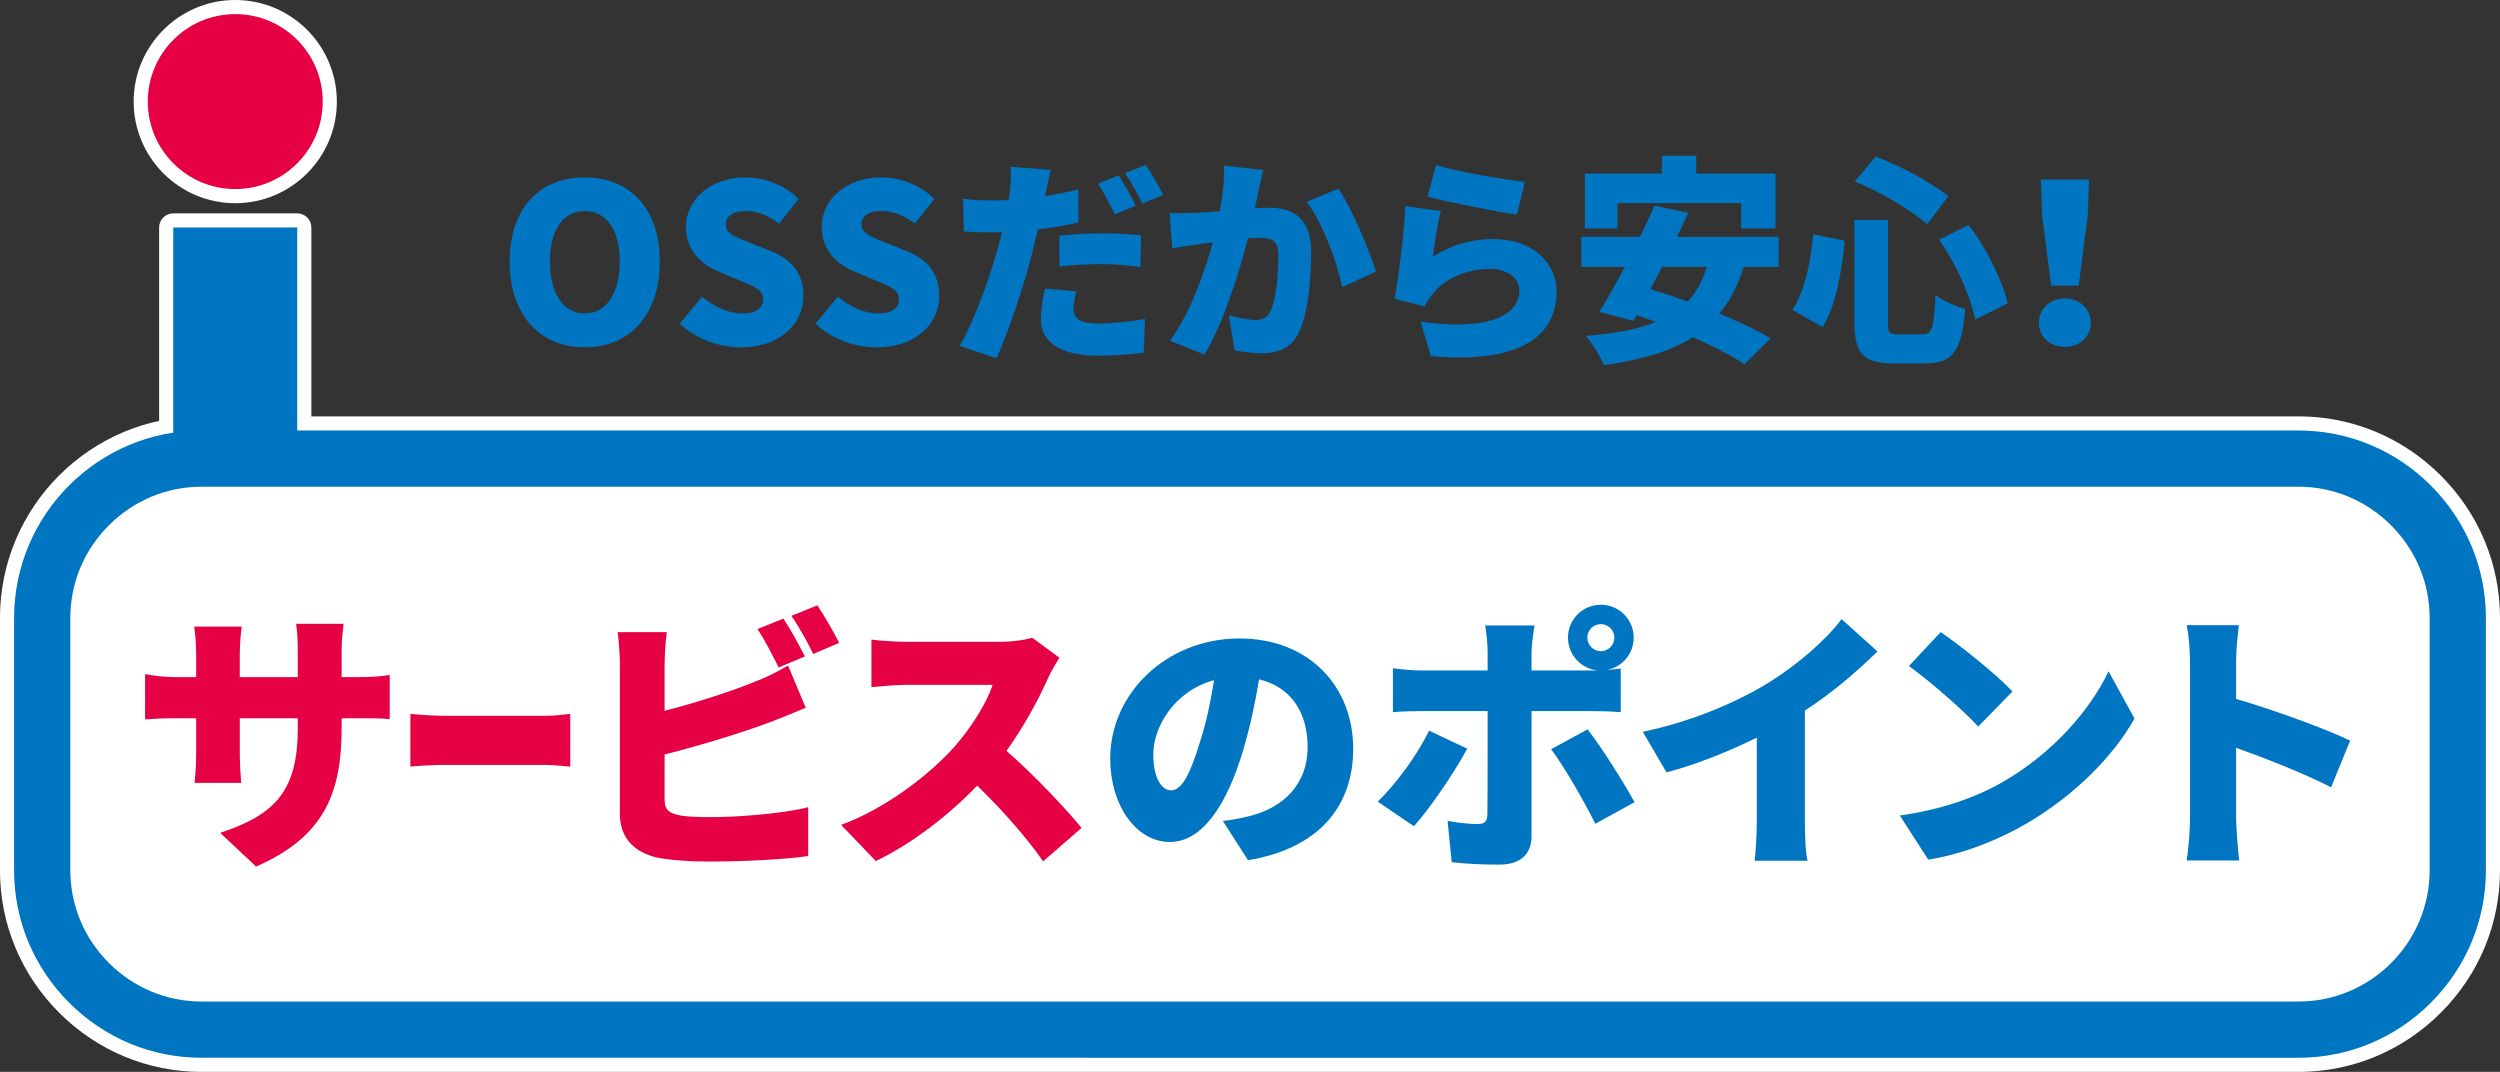
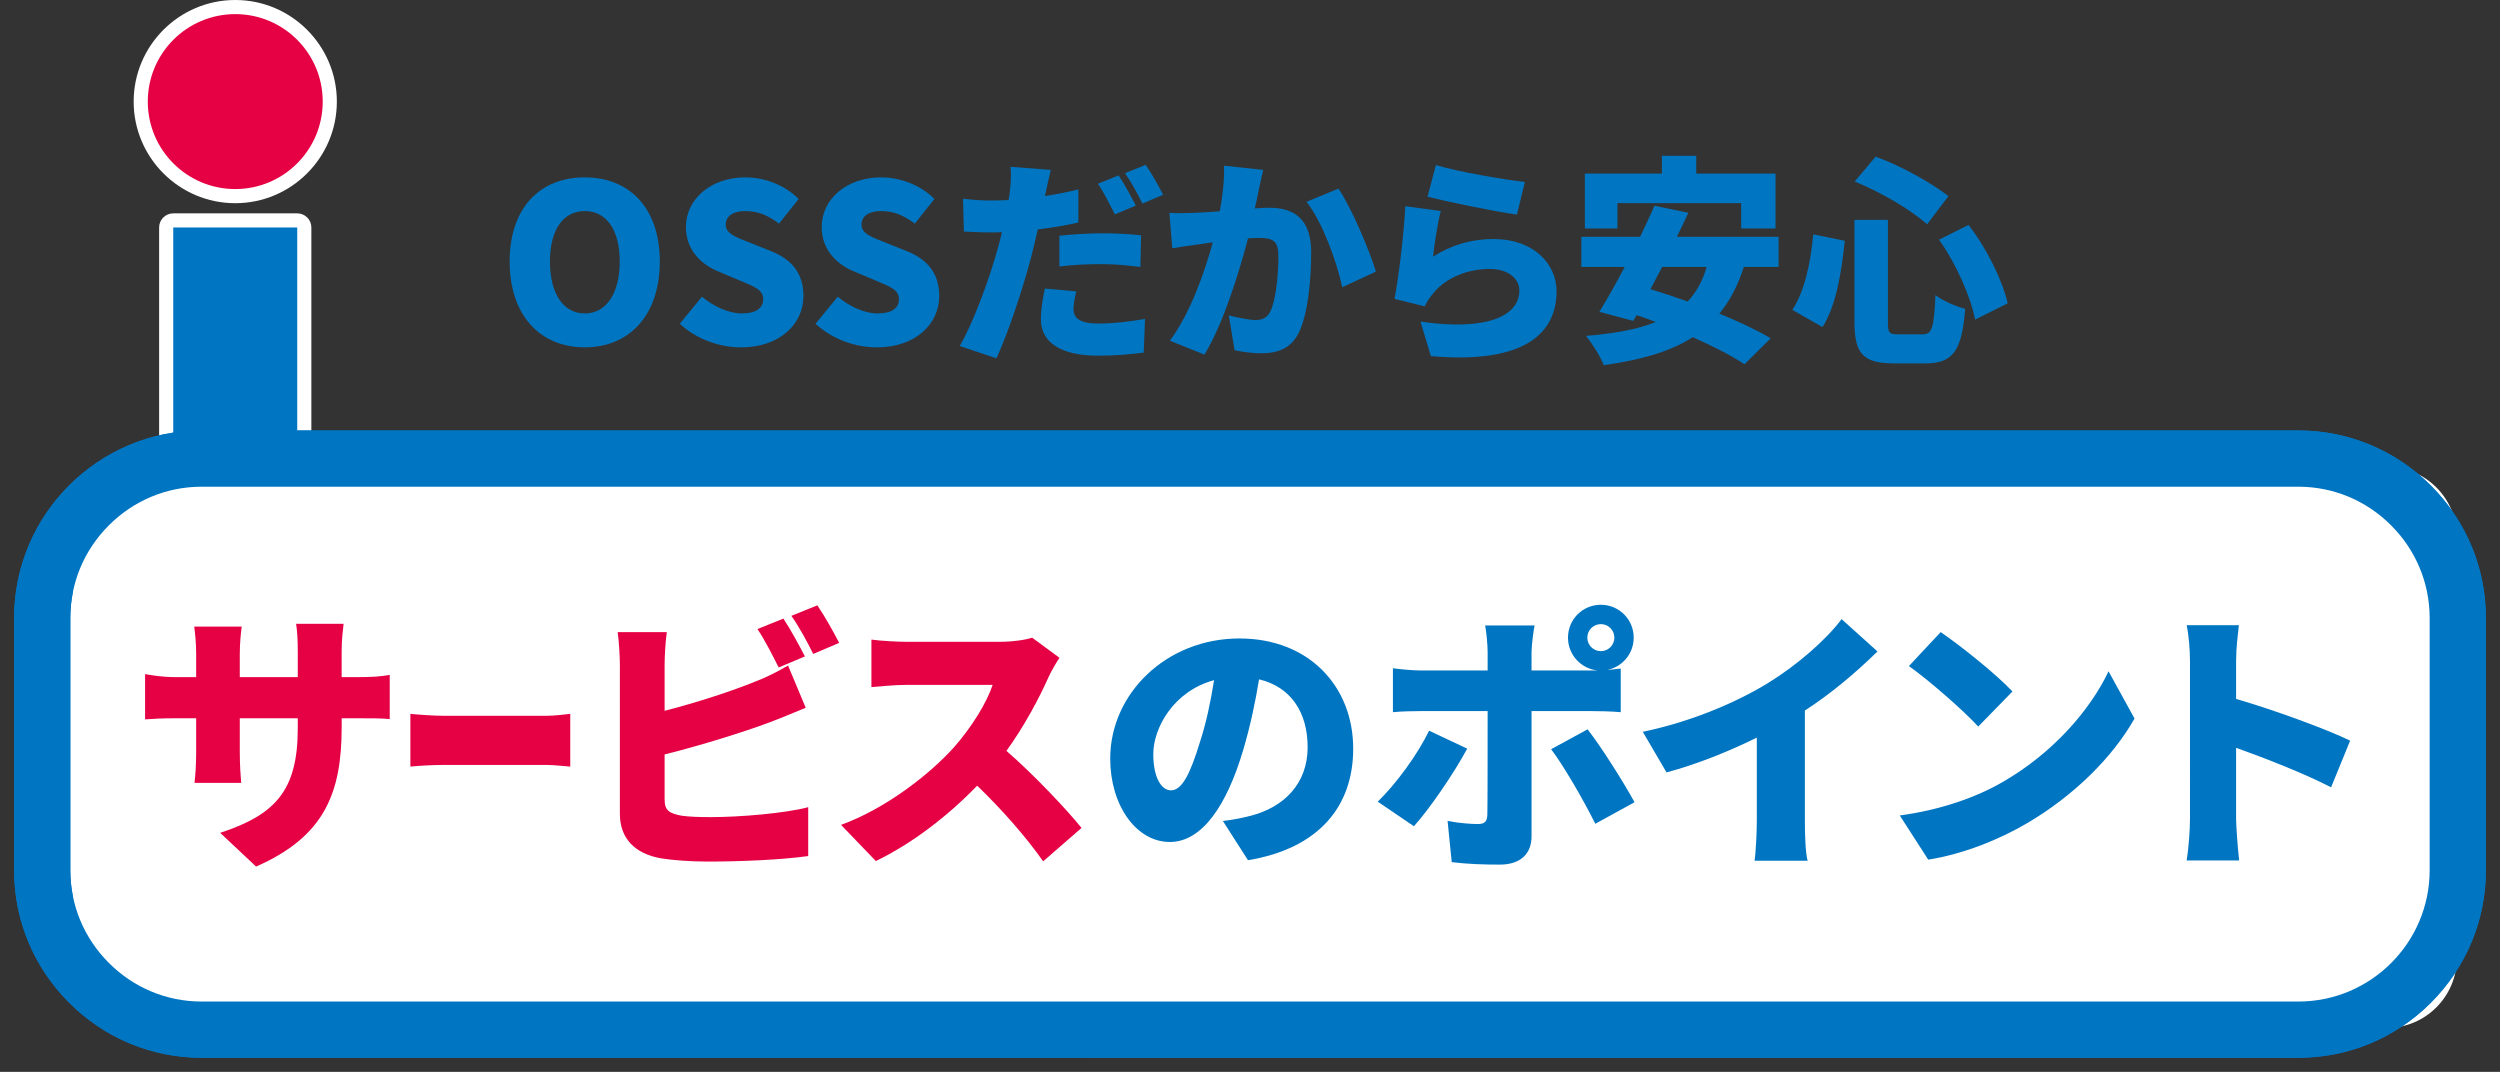
<svg xmlns="http://www.w3.org/2000/svg" version="1.1" id="レイヤー_1" x="0px" y="0px" viewBox="0 0 183.317 78.599" style="enable-background:new 0 0 183.317 78.599;" xml:space="preserve">
  <rect x="0" y="0" width="183.317" height="78.599" fill="#333333" stroke="none" />
  <style type="text/css">
	.st0{fill:#FFFFFF;}
	.st1{fill:#E60044;}
	.st2{fill:#0075C2;}
</style>
  <g>
    <g>
      <g>
        <path class="st0" d="M175.016,74.339H9.454c-2.266,0-4.104-1.837-4.104-4.104V39.372c0-2.266,1.837-4.104,4.104-4.104h165.562     c2.266,0,4.104,1.837,4.104,4.104v30.864C179.12,72.502,177.283,74.339,175.016,74.339z" />
        <path class="st0" d="M175.017,75.375H9.454c-2.834,0-5.14-2.306-5.14-5.14V39.372c0-2.834,2.306-5.14,5.14-5.14h165.562     c2.834,0,5.14,2.306,5.14,5.14v30.864C180.156,73.07,177.851,75.375,175.017,75.375z M9.454,36.305     c-1.691,0-3.067,1.376-3.067,3.067v30.864c0,1.691,1.376,3.067,3.067,3.067h165.562c1.691,0,3.067-1.376,3.067-3.067V39.372     c0-1.691-1.376-3.067-3.067-3.067H9.454z" />
      </g>
      <g>
        <g>
          <g>
            <path class="st1" d="M17.251,13.863c3.541,0,6.413-2.871,6.413-6.414s-2.871-6.414-6.413-6.414       c-3.543,0-6.414,2.872-6.414,6.414S13.708,13.863,17.251,13.863z" />
            <path class="st0" d="M17.251,14.9c-4.108,0-7.45-3.342-7.45-7.45S13.143,0,17.251,0C21.358,0,24.7,3.342,24.7,7.45       S21.358,14.9,17.251,14.9z M17.251,2.072c-2.965,0-5.378,2.412-5.378,5.378s2.413,5.378,5.378,5.378       c2.964,0,5.377-2.412,5.377-5.378S20.215,2.072,17.251,2.072z" />
          </g>
          <g>
            <g>
-               <rect x="12.704" y="16.681" class="st2" width="9.091" height="17.123" />
              <path class="st0" d="M21.795,34.841h-9.091c-0.572,0-1.036-0.464-1.036-1.036V16.681c0-0.572,0.464-1.036,1.036-1.036h9.091        c0.572,0,1.036,0.464,1.036,1.036v17.123C22.831,34.377,22.367,34.841,21.795,34.841z M13.74,32.768h7.019V17.717H13.74        V32.768z" />
            </g>
            <g>
              <path class="st2" d="M168.534,77.563c3.658,0,7.109-1.433,9.712-4.036c2.601-2.604,4.036-6.052,4.036-9.712v-18.5        c0-3.66-1.434-7.107-4.036-9.711c-2.603-2.604-6.054-4.038-9.712-4.038H14.782c-7.582,0-13.748,6.168-13.748,13.748v18.5        c0,3.66,1.433,7.109,4.037,9.712c2.603,2.603,6.051,4.036,9.712,4.036L168.534,77.563L168.534,77.563z M14.782,73.44        c-2.558,0-4.973-1.005-6.797-2.829c-1.825-1.825-2.829-4.237-2.829-6.797v-18.5c0-2.558,1.004-4.971,2.829-6.795        c1.825-1.825,4.238-2.83,6.797-2.83h153.751c2.558,0,4.971,1.005,6.796,2.83c1.824,1.824,2.829,4.238,2.829,6.795v18.5        c0,5.308-4.319,9.626-9.625,9.626C168.533,73.44,14.782,73.44,14.782,73.44z" />
-               <path class="st0" d="M168.534,78.599H14.783c-3.937,0-7.647-1.542-10.445-4.34s-4.34-6.508-4.34-10.444v-18.5        c0-8.152,6.632-14.784,14.785-14.784h153.751c3.936,0,7.646,1.542,10.444,4.341c2.798,2.8,4.339,6.509,4.339,10.443v18.5        c0,3.935-1.541,7.644-4.339,10.444C176.18,77.058,172.471,78.599,168.534,78.599z M14.783,32.602        c-7.01,0-12.713,5.703-12.713,12.712v18.5c0,3.383,1.326,6.572,3.733,8.979c2.407,2.408,5.596,3.733,8.979,3.733h153.751        c3.383,0,6.572-1.326,8.979-3.733c2.407-2.409,3.732-5.598,3.732-8.98v-18.5c0-3.381-1.326-6.569-3.732-8.978        c-2.407-2.408-5.596-3.734-8.979-3.734H14.783V32.602z M168.534,74.476H14.783c-2.835,0-5.509-1.112-7.53-3.132        c-2.02-2.021-3.132-4.694-3.132-7.529v-18.5c0-2.836,1.112-5.509,3.133-7.528c2.021-2.021,4.694-3.133,7.529-3.133h153.751        c2.835,0,5.508,1.113,7.529,3.134c2.02,2.02,3.132,4.693,3.132,7.527v18.5C179.195,69.693,174.412,74.476,168.534,74.476z         M14.783,36.725c-2.281,0-4.435,0.897-6.064,2.527c-1.629,1.627-2.526,3.78-2.526,6.062v18.5c0,2.282,0.897,4.435,2.526,6.064        c1.628,1.629,3.782,2.526,6.064,2.526h153.751c4.736,0,8.589-3.853,8.589-8.589v-18.5c0-2.281-0.897-4.434-2.526-6.062        c-1.629-1.629-3.782-2.527-6.063-2.527L14.783,36.725L14.783,36.725z" />
            </g>
            <g>
              <path class="st2" d="M48.527,42.13H11.903c-0.868,0-1.591,0.803-1.591,1.768v1.019c0,0.964,0.723,1.715,1.591,1.715h5.066        h13.217h4.209c0.868,0,0.966,0.804,0.797,1.769l-1.777,10.076c-0.161,0.911,0.373,1.715,1.242,1.715h10.998        c0.867,0,1.734-0.804,1.894-1.715l2.571-14.579C50.29,42.933,49.395,42.13,48.527,42.13z" />
              <path class="st0" d="M45.655,61.228H34.656c-0.686,0-1.302-0.284-1.736-0.801c-0.474-0.565-0.666-1.342-0.526-2.131        l1.776-10.075c0.046-0.261,0.055-0.438,0.052-0.553l-22.321-0.001c-1.449,0-2.627-1.234-2.627-2.751v-1.019        c0-1.546,1.178-2.804,2.627-2.804h36.625c0.773,0,1.542,0.366,2.058,0.979c0.484,0.577,0.682,1.289,0.556,2.004l-2.571,14.58        C48.32,60.074,47.013,61.228,45.655,61.228z M11.902,43.166c-0.262,0-0.555,0.313-0.555,0.732v1.019        c0,0.374,0.249,0.679,0.555,0.679h22.492c0.75,0,1.194,0.341,1.434,0.627c0.443,0.527,0.569,1.298,0.383,2.357l-1.776,10.077        c-0.038,0.214,0.013,0.367,0.073,0.438c0.03,0.036,0.067,0.061,0.148,0.061h10.998c0.318,0,0.793-0.404,0.874-0.858        l2.571-14.58c0.007-0.038,0.028-0.158-0.102-0.312c-0.119-0.141-0.312-0.24-0.471-0.24        C48.526,43.166,11.902,43.166,11.902,43.166z" />
            </g>
            <g>
              <path class="st2" d="M29.184,50.738h-6.947c-0.868,0-1.685,0.804-1.856,1.77l-2.244,12.723C17.968,66.196,18.55,67,19.418,67        h6.947c0.868,0,1.685-0.804,1.856-1.769l2.244-12.723C30.633,51.542,30.051,50.738,29.184,50.738z" />
-               <path class="st0" d="M26.364,68.036h-6.947c-0.694,0-1.321-0.29-1.763-0.816c-0.482-0.575-0.678-1.364-0.538-2.168        l2.244-12.725c0.26-1.472,1.523-2.626,2.876-2.626h6.946c0.695,0,1.321,0.29,1.764,0.817c0.482,0.575,0.678,1.365,0.537,2.168        L29.24,65.411C28.98,66.883,27.717,68.036,26.364,68.036z M22.237,51.774c-0.312,0-0.745,0.399-0.835,0.914l-2.244,12.723        c-0.034,0.194-0.003,0.373,0.083,0.475c0.045,0.054,0.098,0.078,0.176,0.078h6.947c0.312,0,0.744-0.399,0.835-0.913        l2.244-12.723c0.034-0.195,0.003-0.373-0.083-0.476c-0.046-0.054-0.099-0.078-0.177-0.078        C29.183,51.774,22.237,51.774,22.237,51.774z" />
            </g>
            <g>
              <path class="st2" d="M90.367,43.898v3.377c0,0.965-0.723,1.876-1.544,1.983l-8.057,1.447        c-0.867,0.162-1.544,1.073-1.544,1.984v12.542c0,0.965-0.722,1.769-1.591,1.769H66.584c-0.869,0-1.592-0.804-1.592-1.769        V55.207c0-0.964-0.676-1.607-1.544-1.447l-10.081,1.77c-0.87,0.106-1.544-0.537-1.544-1.501v-3.378        c0-0.965,0.674-1.875,1.544-2.036l35.455-6.218C89.643,42.236,90.367,42.933,90.367,43.898z" />
              <path class="st0" d="M77.631,68.036H66.584c-1.449,0-2.628-1.258-2.628-2.805V55.207c0-0.214-0.067-0.346-0.129-0.398        c-0.018-0.014-0.065-0.055-0.191-0.03L53.547,56.55c-0.75,0.095-1.416-0.106-1.922-0.555c-0.54-0.478-0.837-1.176-0.837-1.966        v-3.378c0-1.489,1.028-2.802,2.391-3.055l35.465-6.219c0.638-0.126,1.315,0.047,1.836,0.476        c0.586,0.482,0.923,1.228,0.923,2.045v3.377c0,1.484-1.097,2.834-2.446,3.01l-8.007,1.44        c-0.352,0.065-0.691,0.535-0.691,0.964v12.542C80.258,66.778,79.08,68.036,77.631,68.036z M63.714,52.698        c0.529,0,1.03,0.177,1.439,0.518c0.556,0.463,0.875,1.189,0.875,1.991v10.024c0,0.419,0.293,0.733,0.556,0.733h11.047        c0.262,0,0.555-0.313,0.555-0.733V52.689c0-1.433,1.05-2.752,2.39-3.002l8.064-1.449c0.302-0.041,0.691-0.465,0.691-0.962        v-3.377c0-0.227-0.086-0.378-0.167-0.444c-0.058-0.047-0.102-0.046-0.141-0.04l-35.476,6.222        c-0.319,0.059-0.687,0.507-0.687,1.015v3.378c0,0.186,0.05,0.336,0.138,0.414c0.022,0.02,0.091,0.076,0.244,0.058L63.27,52.74        C63.419,52.712,63.568,52.698,63.714,52.698z" />
            </g>
            <g>
              <path class="st2" d="M93.242,65.231V43.898c0-0.965,0.722-1.768,1.591-1.768h6.995c0.868,0,1.591,0.803,1.591,1.768v21.333        c0,0.965-0.723,1.769-1.591,1.769h-6.995C93.964,67,93.242,66.196,93.242,65.231z M125.176,59.764l3.038-1.18        c0.821-0.268,1.496,0.268,1.496,1.18v3.214c0,0.965-0.675,1.984-1.496,2.306l-3.038,1.125c-0.821,0.321-2.172,0.59-3.04,0.59        h-11.191c-0.868,0-1.544-0.804-1.544-1.769V43.898c0-0.965,0.676-1.768,1.544-1.768h11.191c0.868,0,1.593,0.803,1.593,1.768        v14.631C123.729,59.496,124.355,60.031,125.176,59.764z" />
-               <path class="st0" d="M122.136,68.036h-11.191c-1.423,0-2.58-1.258-2.58-2.805V43.898c0-1.546,1.157-2.804,2.58-2.804h11.191        c1.45,0,2.629,1.258,2.629,2.804v14.631c0,0.136,0.023,0.223,0.042,0.267l3.032-1.177c0.746-0.247,1.459-0.148,2.005,0.249        c0.573,0.415,0.901,1.106,0.901,1.897v3.214c0,1.383-0.926,2.789-2.153,3.271l-3.057,1.132        C124.591,67.752,123.121,68.036,122.136,68.036z M110.945,43.166c-0.275,0-0.508,0.335-0.508,0.732v21.333        c0,0.391,0.237,0.733,0.508,0.733h11.191c0.725,0,1.945-0.237,2.663-0.519l3.056-1.132c0.369-0.145,0.819-0.764,0.819-1.334        v-3.214c0-0.138-0.035-0.206-0.048-0.221c0.005,0.007-0.03,0.006-0.089,0.026l-2.985,1.161        c-0.018,0.007-0.037,0.014-0.055,0.02c-0.68,0.221-1.374,0.127-1.903-0.257c-0.572-0.416-0.9-1.132-0.9-1.964V43.898        c0-0.419-0.294-0.732-0.557-0.732H110.945z M125.176,59.764h0.01H125.176z M101.828,68.036h-6.995        c-1.449,0-2.627-1.258-2.627-2.805V43.898c0-1.546,1.179-2.804,2.627-2.804h6.995c1.449,0,2.627,1.258,2.627,2.804v21.333        C104.455,66.778,103.276,68.036,101.828,68.036z M94.833,43.166c-0.262,0-0.555,0.313-0.555,0.732v21.333        c0,0.419,0.293,0.733,0.555,0.733h6.995c0.262,0,0.555-0.313,0.555-0.733V43.898c0-0.419-0.293-0.732-0.555-0.732H94.833z" />
            </g>
            <g>
              <path class="st2" d="M170.129,65.767l-9.504-10.56c-0.579-0.643-0.579-1.768,0.096-2.412c0,0,4.947-4.862,5.219-5.291        c0.343-0.541,0.549-1.181,0.549-1.869c0-1.936-1.57-3.506-3.505-3.506H134.19c-0.868,0-1.591,0.803-1.591,1.768v1.019        c0,0.964,0.723,1.715,1.591,1.715h16.885c0.867,0,1.061,0.536,0.384,1.179l-17.703,18.008        C133.129,66.463,133.322,67,134.19,67h10.998c0.821,0,2.074-0.537,2.702-1.181l5.209-5.304        c0.627-0.644,1.688-0.644,2.268,0.053l4.679,5.199c0.627,0.643,1.832,1.233,2.7,1.233h6.899        C170.514,67,170.707,66.41,170.129,65.767z" />
              <path class="st0" d="M169.646,68.036h-6.899c-1.256,0-2.711-0.796-3.442-1.545l-4.708-5.23        c-0.128-0.153-0.259-0.183-0.351-0.186c-0.151-0.003-0.298,0.054-0.405,0.163l-5.211,5.308        c-0.814,0.835-2.327,1.491-3.442,1.491H134.19c-1.19,0-1.603-0.674-1.726-0.964c-0.125-0.296-0.321-1.082,0.55-1.976        l17.133-17.428H134.19c-1.449,0-2.627-1.234-2.627-2.751v-1.019c0-1.546,1.179-2.804,2.627-2.804h28.795        c2.504,0,4.542,2.037,4.542,4.542c0,0.854-0.246,1.692-0.711,2.425c-0.223,0.351-2.029,2.193-5.367,5.475        c-0.284,0.271-0.256,0.753-0.052,0.98l9.503,10.559l0,0c0.577,0.641,0.747,1.37,0.466,1.999        C171.236,67.363,170.81,68.036,169.646,68.036z M154.227,59.002c0.034,0,0.068,0,0.102,0.002        c0.713,0.028,1.382,0.356,1.835,0.901l4.653,5.169c0.433,0.443,1.385,0.89,1.93,0.89h6.165l-9.057-10.063        c-0.975-1.083-0.905-2.848,0.151-3.855c2.279-2.241,4.813-4.782,5.086-5.136c0.227-0.36,0.361-0.814,0.361-1.274        c0-1.361-1.108-2.469-2.469-2.469H134.19c-0.262,0-0.555,0.313-0.555,0.732v1.019c0,0.374,0.249,0.679,0.555,0.679h16.885        c1.204,0,1.608,0.687,1.726,0.981c0.121,0.303,0.302,1.102-0.628,1.985l-17.106,17.402h10.121c0.502,0,1.505-0.4,1.961-0.868        l5.211-5.308C152.85,59.286,153.526,59.002,154.227,59.002z" />
            </g>
          </g>
        </g>
      </g>
    </g>
    <path class="st0" d="M175.016,74.339H9.454c-2.266,0-4.104-1.837-4.104-4.104V39.372c0-2.266,1.837-4.104,4.104-4.104h165.562   c2.266,0,4.104,1.837,4.104,4.104v30.864C179.12,72.502,177.283,74.339,175.016,74.339z" />
    <path class="st1" d="M17.251,13.863c3.541,0,6.413-2.871,6.413-6.414s-2.871-6.414-6.413-6.414c-3.543,0-6.414,2.872-6.414,6.414   S13.708,13.863,17.251,13.863z" />
    <rect x="12.704" y="16.681" class="st2" width="9.091" height="17.123" />
    <path class="st2" d="M168.534,77.563c3.658,0,7.109-1.433,9.712-4.036c2.601-2.604,4.036-6.052,4.036-9.712v-18.5   c0-3.66-1.434-7.107-4.036-9.711c-2.603-2.604-6.054-4.038-9.712-4.038H14.782c-7.582,0-13.748,6.168-13.748,13.748v18.5   c0,3.66,1.433,7.109,4.037,9.712c2.603,2.603,6.051,4.036,9.712,4.036L168.534,77.563L168.534,77.563z M14.782,73.44   c-2.558,0-4.973-1.005-6.797-2.829c-1.825-1.825-2.829-4.237-2.829-6.797v-18.5c0-2.558,1.004-4.971,2.829-6.795   c1.825-1.825,4.238-2.83,6.797-2.83h153.751c2.558,0,4.971,1.005,6.796,2.83c1.824,1.824,2.829,4.238,2.829,6.795v18.5   c0,5.308-4.319,9.626-9.625,9.626C168.533,73.44,14.782,73.44,14.782,73.44z" />
  </g>
  <g>
    <path class="st1" d="M26.127,49.652c1.174,0,1.741-0.041,2.45-0.162v3.239c-0.567-0.061-1.276-0.061-2.43-0.061h-1.093v0.648   c0,4.799-1.235,8.019-6.277,10.226l-2.632-2.471c4.05-1.336,5.69-3.098,5.69-7.674v-0.729h-4.252v2.45   c0,0.992,0.061,1.782,0.102,2.288h-3.422c0.061-0.506,0.122-1.296,0.122-2.288v-2.45h-1.458c-1.093,0-1.701,0.041-2.288,0.081   v-3.32c0.466,0.081,1.195,0.223,2.288,0.223h1.458v-1.681c0-0.83-0.081-1.539-0.142-2.025h3.482   c-0.061,0.486-0.142,1.175-0.142,2.046v1.66h4.252v-1.903c0-0.83-0.041-1.499-0.122-2.005h3.482   c-0.061,0.526-0.142,1.175-0.142,2.005v1.903H26.127z" />
    <path class="st1" d="M30.092,52.345c0.567,0.061,1.758,0.142,2.452,0.142h7.527c0.638,0,1.333-0.102,1.744-0.142v3.867   c-0.369-0.021-1.163-0.122-1.744-0.122h-7.527c-0.808,0-1.871,0.062-2.452,0.122V52.345z" />
    <path class="st1" d="M48.736,58.662c0,0.789,0.385,0.992,1.255,1.153c0.587,0.081,1.296,0.102,2.146,0.102   c2.106,0,5.467-0.283,7.127-0.729v3.584c-2.004,0.283-5.083,0.404-7.33,0.404c-1.377,0-2.612-0.101-3.503-0.242   c-1.863-0.345-2.977-1.438-2.977-3.261V48.72c0-0.445-0.061-1.681-0.162-2.369h3.604c-0.101,0.688-0.162,1.782-0.162,2.369v3.401   c2.369-0.607,4.961-1.457,6.601-2.126c0.79-0.304,1.519-0.647,2.45-1.194l1.296,3.098c-0.891,0.365-1.903,0.79-2.612,1.054   c-1.944,0.729-5.062,1.7-7.735,2.368V58.662z M57.099,48.943c-0.425-0.83-1.013-2.024-1.559-2.814l1.903-0.77   c0.506,0.749,1.215,2.065,1.579,2.774L57.099,48.943z M59.933,44.387c0.527,0.77,1.255,2.065,1.6,2.754l-1.903,0.81   c-0.405-0.83-1.053-2.024-1.6-2.794L59.933,44.387z" />
    <path class="st1" d="M77.687,48.234c-0.182,0.264-0.607,0.973-0.83,1.479c-0.668,1.498-1.742,3.523-3.058,5.346   c1.964,1.701,4.394,4.272,5.507,5.649l-2.814,2.45c-1.296-1.843-3.017-3.787-4.839-5.549c-2.126,2.207-4.778,4.253-7.431,5.528   l-2.551-2.652c3.28-1.195,6.479-3.686,8.282-5.69c1.316-1.498,2.41-3.28,2.834-4.576H66.49c-0.911,0-2.025,0.122-2.592,0.162   v-3.482c0.708,0.102,2.004,0.162,2.592,0.162h6.763c1.013,0,1.964-0.142,2.43-0.304L77.687,48.234z" />
    <path class="st2" d="M89.67,60.2c0.851-0.101,1.396-0.223,1.964-0.364c2.551-0.628,4.251-2.409,4.251-5.042   c0-2.592-1.255-4.434-3.563-4.98c-0.264,1.619-0.628,3.381-1.175,5.224c-1.194,4.01-2.996,6.702-5.365,6.702   c-2.471,0-4.374-2.692-4.374-6.115c0-4.758,4.11-8.808,9.477-8.808c5.102,0,8.341,3.523,8.341,8.079c0,4.212-2.49,7.31-7.713,8.181   L89.67,60.2z M89.022,49.874c-2.976,0.81-4.455,3.503-4.455,5.427c0,1.741,0.608,2.652,1.296,2.652c0.81,0,1.417-1.215,2.126-3.544   C88.435,53.053,88.779,51.453,89.022,49.874z" />
    <path class="st2" d="M107.584,54.896c-0.972,1.822-2.834,4.516-3.907,5.689l-2.652-1.802c1.356-1.316,2.915-3.442,3.766-5.204   L107.584,54.896z M112.303,52.142v9.193c0,1.234-0.77,2.064-2.329,2.064c-1.215,0-2.39-0.04-3.523-0.182l-0.304-3.018   c0.851,0.162,1.722,0.224,2.207,0.224c0.507,0,0.688-0.162,0.709-0.688c0.021-0.567,0.021-6.521,0.021-7.594h-4.859   c-0.607,0-1.499,0.021-2.086,0.081v-3.22c0.628,0.081,1.458,0.162,2.086,0.162h4.859v-1.356c0-0.567-0.102-1.56-0.183-1.944h3.625   c-0.062,0.284-0.223,1.418-0.223,1.965v1.336h4.354c0.142,0,0.323,0,0.506,0c-1.235-0.121-2.187-1.154-2.187-2.409   c0-1.337,1.072-2.41,2.409-2.41c1.336,0,2.409,1.073,2.409,2.41c0,1.174-0.83,2.146-1.943,2.369   c0.385-0.041,0.729-0.061,0.992-0.102v3.199c-0.688-0.061-1.579-0.081-2.167-0.081H112.303z M116.413,53.479   c1.012,1.296,2.632,3.867,3.442,5.345l-2.876,1.58c-0.911-1.822-2.308-4.232-3.239-5.467L116.413,53.479z M117.385,47.748   c0.547,0,0.992-0.445,0.992-0.992s-0.445-0.992-0.992-0.992s-0.992,0.445-0.992,0.992S116.838,47.748,117.385,47.748z" />
    <path class="st2" d="M132.345,60.181c0,0.972,0.041,2.369,0.202,2.936h-3.888c0.081-0.547,0.162-1.964,0.162-2.936v-6.095   c-2.045,1.012-4.414,1.964-6.621,2.551l-1.741-2.977c3.624-0.749,7.026-2.228,9.294-3.645c2.045-1.275,4.131-3.078,5.285-4.616   l2.632,2.369c-1.62,1.579-3.381,3.077-5.325,4.333V60.181z" />
    <path class="st2" d="M146.88,57.325c3.645-2.105,6.378-5.244,7.734-8.1l1.903,3.463c-1.619,2.875-4.495,5.689-7.876,7.674   c-2.065,1.215-4.698,2.269-7.249,2.673l-2.086-3.239C142.283,59.391,144.896,58.48,146.88,57.325z M147.568,50.704l-2.511,2.571   c-1.073-1.174-3.625-3.401-5.083-4.435l2.329-2.49C143.701,47.303,146.354,49.408,147.568,50.704z" />
    <path class="st2" d="M170.931,57.731c-2.045-1.053-4.818-2.126-6.965-2.896v5.204c0,0.546,0.121,2.146,0.223,3.057h-3.848   c0.142-0.87,0.243-2.227,0.243-3.057V48.477c0-0.81-0.081-1.862-0.243-2.632h3.827c-0.081,0.77-0.202,1.66-0.202,2.632v2.774   c2.733,0.789,6.661,2.228,8.362,3.058L170.931,57.731z" />
  </g>
  <g>
    <path class="st2" d="M37.371,19.173c0-3.939,2.228-6.167,5.505-6.167s5.505,2.244,5.505,6.167c0,3.939-2.228,6.296-5.505,6.296   S37.371,23.112,37.371,19.173z M45.443,19.173c0-2.325-0.984-3.697-2.566-3.697c-1.583,0-2.551,1.372-2.551,3.697   c0,2.341,0.968,3.81,2.551,3.81C44.458,22.983,45.443,21.514,45.443,19.173z" />
    <path class="st2" d="M49.844,23.741l1.63-1.985c0.856,0.726,1.97,1.227,2.923,1.227c1.065,0,1.565-0.403,1.565-1.049   c0-0.694-0.662-0.92-1.695-1.356l-1.533-0.646c-1.26-0.5-2.438-1.55-2.438-3.293c0-2.018,1.808-3.632,4.358-3.632   c1.389,0,2.857,0.533,3.907,1.582l-1.438,1.808c-0.791-0.598-1.533-0.92-2.47-0.92c-0.888,0-1.437,0.355-1.437,1.001   c0,0.662,0.759,0.92,1.824,1.34l1.501,0.598c1.485,0.597,2.373,1.598,2.373,3.293c0,2.002-1.679,3.762-4.585,3.762   C52.766,25.469,51.087,24.888,49.844,23.741z" />
    <path class="st2" d="M59.8,23.741l1.63-1.985c0.856,0.726,1.97,1.227,2.923,1.227c1.065,0,1.565-0.403,1.565-1.049   c0-0.694-0.662-0.92-1.695-1.356l-1.533-0.646c-1.26-0.5-2.438-1.55-2.438-3.293c0-2.018,1.808-3.632,4.358-3.632   c1.389,0,2.857,0.533,3.907,1.582l-1.438,1.808c-0.791-0.598-1.533-0.92-2.47-0.92c-0.888,0-1.437,0.355-1.437,1.001   c0,0.662,0.759,0.92,1.824,1.34l1.501,0.598c1.485,0.597,2.373,1.598,2.373,3.293c0,2.002-1.679,3.762-4.585,3.762   C62.722,25.469,61.043,24.888,59.8,23.741z" />
    <path class="st2" d="M79.071,16.315c-0.903,0.21-1.937,0.388-2.97,0.5c-0.162,0.678-0.323,1.389-0.484,2.018   c-0.582,2.228-1.647,5.473-2.551,7.442l-2.696-0.904c0.952-1.583,2.212-4.989,2.809-7.216c0.098-0.372,0.21-0.759,0.291-1.13   c-0.274,0.016-0.549,0.016-0.808,0.016c-0.823,0-1.437-0.032-1.985-0.064l-0.064-2.405c0.872,0.097,1.372,0.129,2.066,0.129   c0.42,0,0.855-0.016,1.275-0.032c0.048-0.242,0.081-0.452,0.097-0.646c0.081-0.678,0.097-1.389,0.049-1.792l2.954,0.226   c-0.129,0.5-0.291,1.275-0.371,1.646l-0.064,0.274c0.823-0.129,1.646-0.291,2.453-0.484V16.315z M78.926,21.368   c-0.113,0.42-0.21,0.953-0.21,1.275c0,0.662,0.419,1.082,1.824,1.082c1.081,0,2.195-0.129,3.422-0.339l-0.097,2.47   c-0.92,0.113-2.002,0.226-3.342,0.226c-2.793,0-4.197-1.017-4.197-2.647c0-0.807,0.161-1.679,0.291-2.276L78.926,21.368z    M77.683,17.284c0.92-0.097,2.114-0.177,3.164-0.177c0.888,0,1.856,0.048,2.825,0.145l-0.049,2.325   c-0.791-0.097-1.792-0.21-2.776-0.21c-1.162,0-2.147,0.048-3.164,0.178V17.284z M81.751,15.718   c-0.34-0.662-0.808-1.614-1.243-2.244l1.518-0.613c0.403,0.597,0.968,1.646,1.259,2.212L81.751,15.718z M83.769,14.927   c-0.323-0.662-0.84-1.614-1.275-2.228l1.518-0.613c0.42,0.613,1.001,1.646,1.275,2.196L83.769,14.927z" />
    <path class="st2" d="M92.625,12.457c-0.112,0.484-0.242,1.082-0.339,1.533c-0.08,0.436-0.178,0.872-0.274,1.292   c0.42-0.032,0.791-0.048,1.082-0.048c1.84,0,3.051,0.872,3.051,3.261c0,1.873-0.21,4.439-0.888,5.86   c-0.549,1.146-1.485,1.55-2.792,1.55c-0.613,0-1.372-0.097-1.938-0.226l-0.42-2.551c0.582,0.161,1.55,0.339,1.954,0.339   c0.5,0,0.871-0.178,1.081-0.613c0.404-0.791,0.598-2.615,0.598-4.101c0-1.163-0.484-1.308-1.485-1.308   c-0.178,0-0.452,0.016-0.742,0.032c-0.646,2.486-1.841,6.328-3.197,8.524l-2.534-1.017c1.518-2.05,2.551-5.037,3.148-7.216   c-0.42,0.064-0.775,0.113-1.001,0.146c-0.517,0.064-1.438,0.193-1.97,0.291l-0.21-2.599c0.613,0.048,1.227,0.016,1.856,0   c0.469-0.016,1.13-0.065,1.841-0.113c0.226-1.243,0.339-2.357,0.307-3.342L92.625,12.457z M98.146,13.829   c0.969,1.437,2.276,4.536,2.744,6.086l-2.47,1.146c-0.388-1.856-1.453-4.779-2.615-6.264L98.146,13.829z" />
    <path class="st2" d="M105.081,18.818c1.389-0.888,2.89-1.292,4.424-1.292c3.002,0,4.633,1.873,4.633,3.826   c0,2.97-2.18,5.376-9.218,4.762l-0.759-2.534c4.665,0.694,7.248-0.323,7.248-2.276c0-0.904-0.871-1.582-2.146-1.582   c-1.631,0-3.197,0.613-4.133,1.743c-0.323,0.388-0.501,0.646-0.662,1.001l-2.212-0.549c0.307-1.63,0.678-4.633,0.791-6.796   l2.6,0.355C105.437,16.267,105.162,17.962,105.081,18.818z M105.291,12.102c1.599,0.5,5.117,1.082,6.522,1.243l-0.582,2.389   c-1.679-0.226-5.295-0.985-6.554-1.308L105.291,12.102z" />
    <path class="st2" d="M127.868,19.576c-0.436,1.372-1.033,2.502-1.792,3.422c1.453,0.598,2.793,1.227,3.762,1.808l-1.921,1.905   c-0.904-0.614-2.276-1.308-3.794-1.986c-1.679,1.082-3.858,1.679-6.522,2.05c-0.21-0.565-0.871-1.63-1.308-2.147   c2.051-0.162,3.762-0.468,5.118-1.017c-0.469-0.178-0.937-0.355-1.404-0.5l-0.242,0.419l-2.486-0.662   c0.549-0.904,1.211-2.066,1.856-3.293h-3.181v-2.212h4.311c0.371-0.791,0.742-1.55,1.05-2.276l2.485,0.517   c-0.258,0.565-0.549,1.162-0.839,1.759h7.458v2.212H127.868z M118.602,16.751h-2.389v-4.02h5.65v-1.308h2.518v1.308h5.812v4.02   h-2.519v-1.856h-9.073V16.751z M121.879,19.576c-0.29,0.565-0.581,1.114-0.855,1.63c0.855,0.258,1.775,0.565,2.729,0.904   c0.629-0.678,1.098-1.501,1.388-2.535H121.879z" />
    <path class="st2" d="M135.271,17.655c-0.242,2.292-0.613,4.714-1.631,6.328l-2.212-1.259c0.889-1.372,1.324-3.342,1.534-5.537   L135.271,17.655z M138.436,16.122v7.491c0,0.807,0.081,0.904,0.774,0.904h1.776c0.694,0,0.823-0.484,0.937-2.874   c0.532,0.42,1.533,0.839,2.179,1.001c-0.242,3.019-0.855,4.003-2.905,4.003h-2.325c-2.276,0-2.89-0.742-2.89-3.035v-7.491H138.436z    M137.531,11.488c1.889,0.678,4.053,1.905,5.344,2.89l-1.565,2.066c-1.228-1.082-3.423-2.373-5.312-3.132L137.531,11.488z    M144.344,16.493c1.356,1.744,2.486,4.068,2.874,5.747l-2.39,1.195c-0.307-1.63-1.388-4.101-2.647-5.86L144.344,16.493z" />
-     <path class="st2" d="M149.504,23.661c0-1.001,0.808-1.776,1.905-1.776s1.904,0.775,1.904,1.776c0,1.033-0.807,1.776-1.904,1.776   S149.504,24.694,149.504,23.661z M149.746,15.847l-0.097-2.68h3.535l-0.097,2.68l-0.662,5.101h-2.018L149.746,15.847z" />
  </g>
</svg>